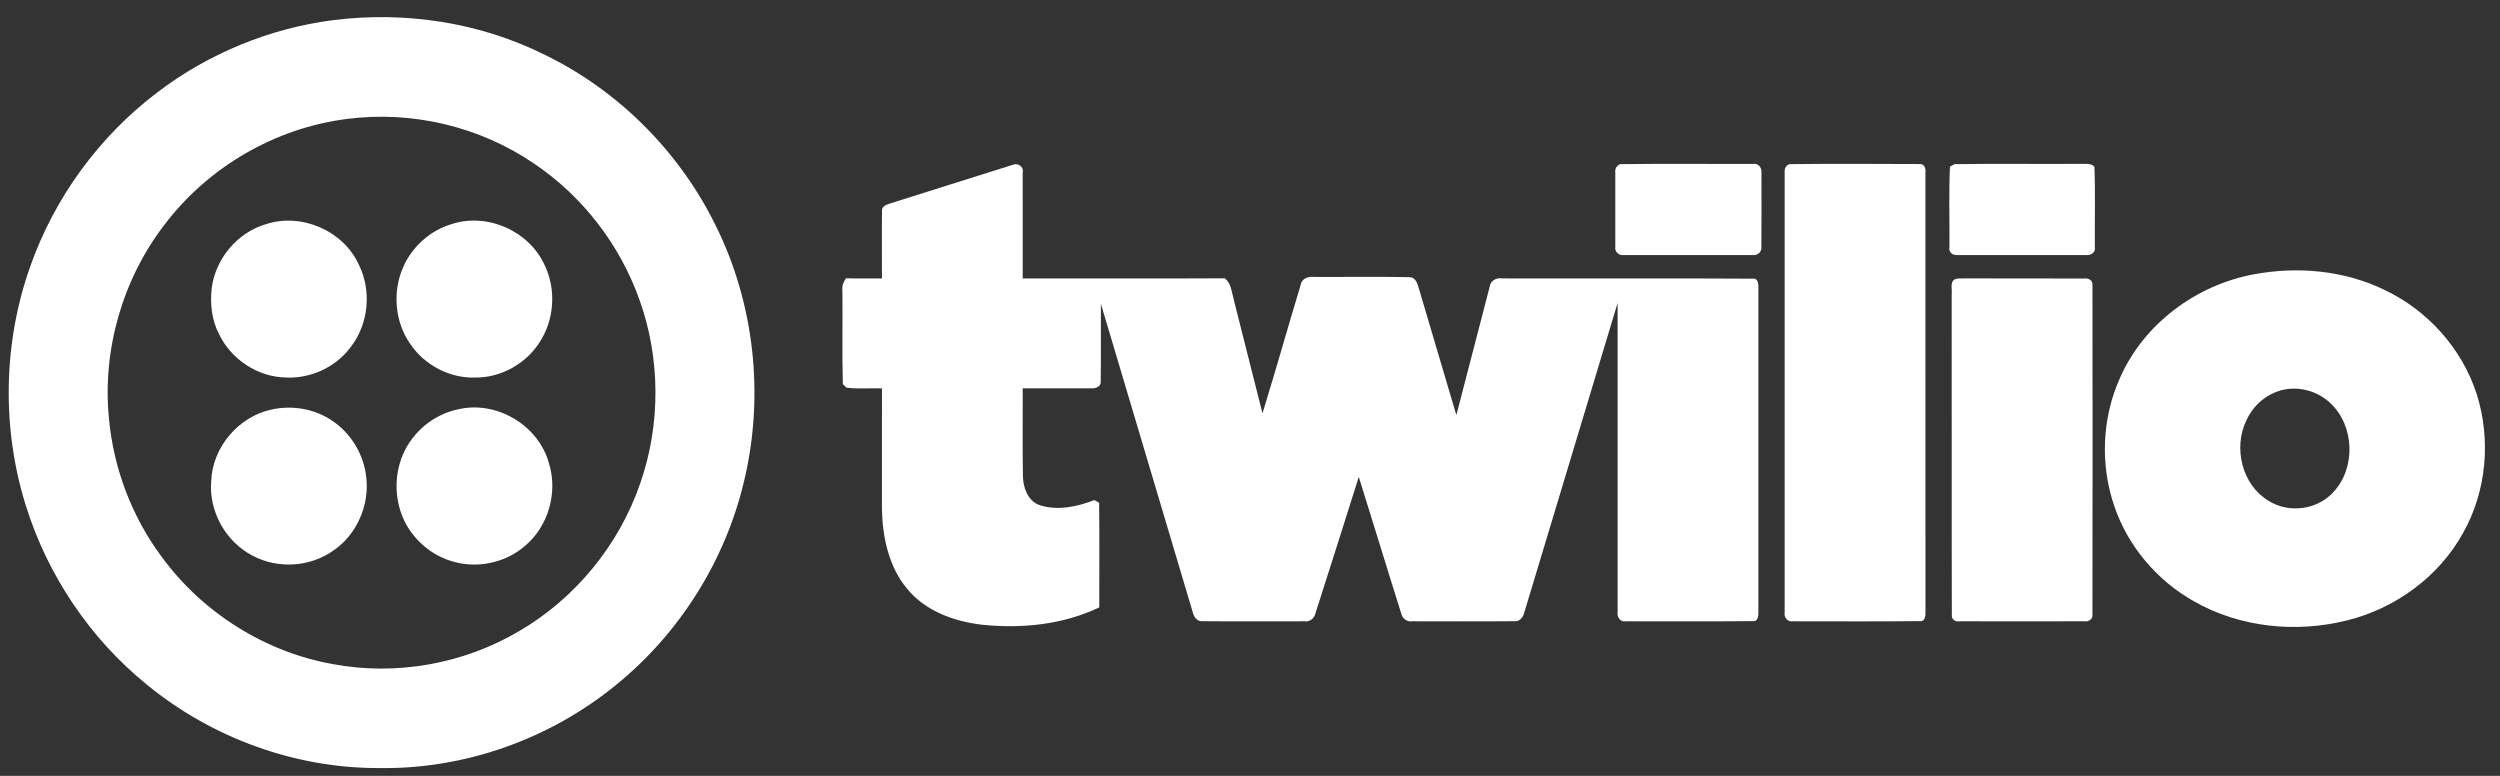
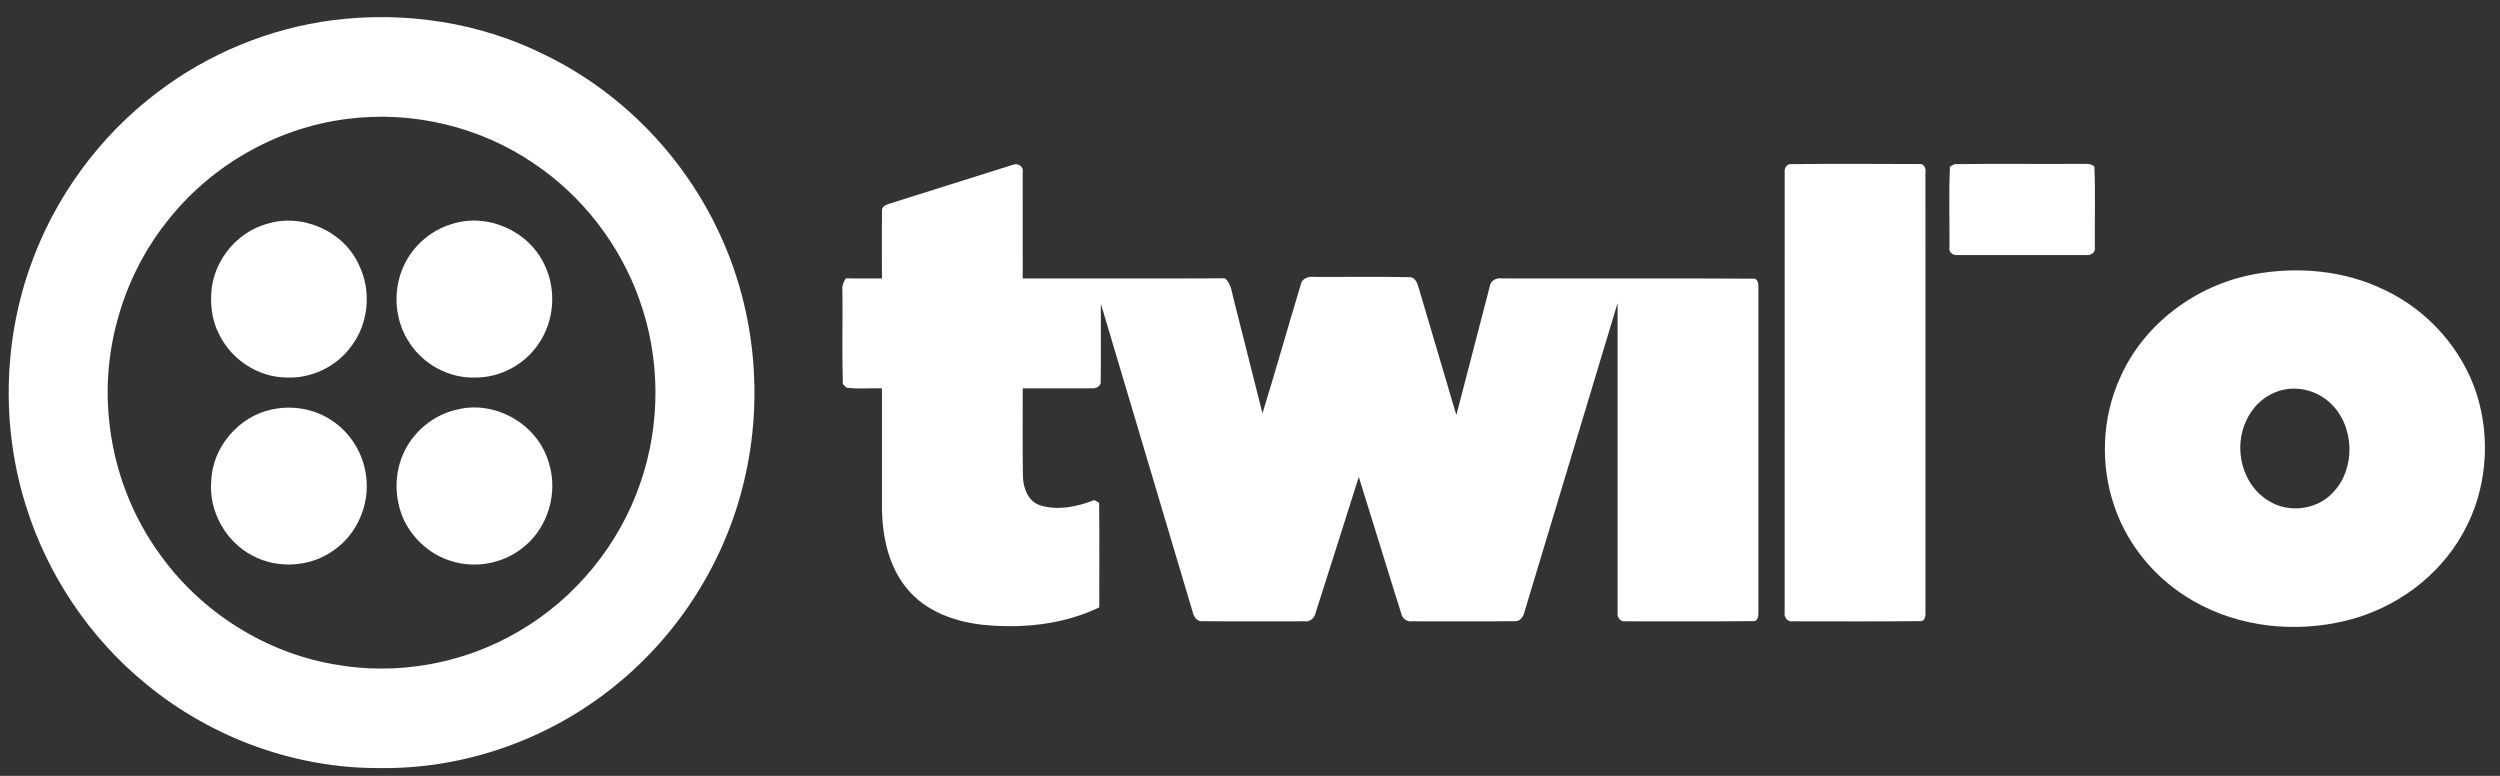
<svg xmlns="http://www.w3.org/2000/svg" width="116" height="36" viewBox="0 0 116 36" fill="none">
  <rect x="0" y="0" width="116" height="36" fill="#333333" stroke="none" />
  <g clip-path="url(#clip0_1_35008)">
    <path d="M15.46 0.934C18.795 0.515 22.262 1.034 25.28 2.545C28.7 4.203 31.531 7.045 33.211 10.471C35.017 14.105 35.473 18.385 34.523 22.33C33.651 26.029 31.518 29.404 28.578 31.785C25.508 34.297 21.556 35.7 17.597 35.638C13.694 35.654 9.816 34.236 6.797 31.753C4.179 29.625 2.212 26.703 1.203 23.472C0.075 19.882 0.143 15.922 1.398 12.377C2.524 9.171 4.61 6.317 7.311 4.279C9.678 2.477 12.516 1.313 15.46 0.934ZM16.093 5.52C12.778 5.938 9.669 7.742 7.641 10.415C5.694 12.938 4.742 16.22 5.054 19.403C5.263 21.717 6.113 23.969 7.497 25.83C9.391 28.422 12.287 30.25 15.434 30.813C18.375 31.367 21.505 30.811 24.085 29.286C26.697 27.766 28.733 25.278 29.715 22.404C30.661 19.677 30.646 16.622 29.669 13.904C28.76 11.343 27.018 9.091 24.77 7.583C22.252 5.865 19.106 5.125 16.093 5.52Z" fill="white" />
-     <path d="M75.18 7.616C77.235 7.593 79.292 7.609 81.347 7.608C81.575 7.559 81.756 7.78 81.731 8C81.733 9.152 81.738 10.306 81.728 11.461C81.75 11.691 81.545 11.868 81.323 11.835C79.319 11.838 77.316 11.838 75.314 11.835C75.113 11.864 74.92 11.673 74.95 11.471C74.946 10.318 74.948 9.165 74.95 8.013C74.922 7.841 75.014 7.676 75.18 7.616Z" fill="white" />
    <path d="M83.078 7.616C85.078 7.594 87.081 7.604 89.081 7.612C89.283 7.594 89.368 7.824 89.34 7.993C89.342 14.798 89.339 21.603 89.342 28.406C89.352 28.564 89.317 28.85 89.096 28.82C87.122 28.843 85.147 28.826 83.171 28.828C82.94 28.865 82.762 28.626 82.808 28.41C82.808 21.609 82.805 14.807 82.809 8.004C82.784 7.833 82.885 7.617 83.078 7.616Z" fill="white" />
    <path d="M90.687 7.617C92.644 7.587 94.604 7.617 96.562 7.603C96.769 7.614 97.019 7.559 97.18 7.734C97.23 8.984 97.19 10.238 97.2 11.489C97.247 11.693 97.017 11.855 96.836 11.835C94.832 11.838 92.828 11.838 90.824 11.835C90.614 11.855 90.404 11.703 90.455 11.47C90.466 10.226 90.419 8.977 90.479 7.734C90.531 7.705 90.634 7.646 90.687 7.617Z" fill="white" />
    <path d="M41.249 9.457C43.167 8.847 45.091 8.249 47.012 7.642C47.237 7.549 47.516 7.743 47.453 8.005C47.458 9.644 47.451 11.282 47.454 12.921C50.581 12.915 53.709 12.931 56.836 12.914C57.131 13.155 57.149 13.554 57.245 13.897C57.686 15.659 58.131 17.419 58.579 19.179C59.19 17.203 59.748 15.212 60.347 13.233C60.385 12.937 60.687 12.817 60.953 12.848C62.438 12.856 63.926 12.831 65.412 12.86C65.721 12.88 65.778 13.213 65.855 13.45C66.422 15.388 67.007 17.322 67.575 19.26C68.092 17.277 68.605 15.293 69.12 13.31C69.147 13.026 69.433 12.873 69.695 12.919C73.577 12.93 77.46 12.906 81.341 12.931C81.571 12.898 81.599 13.196 81.589 13.358C81.588 18.37 81.588 23.385 81.589 28.397C81.599 28.558 81.568 28.853 81.34 28.82C79.371 28.841 77.401 28.826 75.433 28.828C75.19 28.876 75.022 28.635 75.057 28.412C75.054 23.628 75.054 18.843 75.057 14.058C73.614 18.842 72.174 23.625 70.731 28.409C70.684 28.609 70.531 28.841 70.3 28.823C68.713 28.839 67.123 28.828 65.534 28.828C65.297 28.865 65.072 28.708 65.02 28.474C64.352 26.363 63.712 24.241 63.047 22.128C62.385 24.239 61.711 26.348 61.037 28.457C60.987 28.69 60.77 28.867 60.53 28.828C58.943 28.827 57.355 28.839 55.767 28.823C55.55 28.837 55.398 28.626 55.352 28.436C53.928 23.657 52.505 18.875 51.081 14.095C51.072 15.299 51.091 16.503 51.073 17.706C51.096 17.944 50.813 18.041 50.624 18.017C49.567 18.025 48.511 18.016 47.454 18.019C47.46 19.377 47.441 20.736 47.463 22.096C47.474 22.631 47.69 23.24 48.232 23.438C49.069 23.707 49.978 23.516 50.778 23.204C50.834 23.234 50.944 23.298 50.999 23.328C51.02 24.947 51.003 26.565 51.006 28.183C49.319 28.99 47.398 29.178 45.557 28.986C44.264 28.834 42.926 28.351 42.08 27.307C41.236 26.289 40.95 24.929 40.922 23.632C40.92 21.762 40.92 19.892 40.923 18.022C40.374 18 39.82 18.061 39.276 17.986C39.235 17.945 39.151 17.863 39.108 17.821C39.065 16.377 39.105 14.931 39.088 13.486C39.059 13.275 39.133 13.083 39.252 12.912C39.807 12.93 40.364 12.918 40.922 12.921C40.926 11.872 40.911 10.825 40.926 9.777C40.906 9.593 41.105 9.503 41.249 9.457Z" fill="white" />
    <path d="M12.336 10.403C13.977 9.86 15.931 10.697 16.651 12.284C17.25 13.487 17.106 15.026 16.284 16.087C15.596 17.03 14.42 17.577 13.263 17.516C11.961 17.494 10.717 16.674 10.159 15.494C9.817 14.838 9.741 14.071 9.827 13.344C10.01 11.986 11.028 10.785 12.336 10.403Z" fill="white" />
    <path d="M20.947 10.401C22.595 9.854 24.542 10.706 25.268 12.294C25.826 13.44 25.721 14.876 25.006 15.929C24.363 16.905 23.22 17.527 22.055 17.518C20.869 17.559 19.689 16.94 19.029 15.949C18.31 14.919 18.203 13.502 18.722 12.362C19.138 11.428 19.974 10.693 20.947 10.401Z" fill="white" />
    <path d="M104.534 12.736C106.582 12.347 108.776 12.536 110.664 13.463C112.647 14.405 114.24 16.178 114.918 18.284C115.589 20.395 115.38 22.787 114.291 24.721C113.166 26.766 111.138 28.234 108.897 28.788C106.532 29.378 103.925 29.118 101.793 27.897C100.1 26.944 98.752 25.37 98.117 23.521C97.437 21.583 97.527 19.38 98.379 17.51C99.483 15.018 101.895 13.241 104.534 12.736ZM105.517 18.226C104.947 18.47 104.486 18.94 104.232 19.506C103.612 20.776 104.031 22.503 105.26 23.237C106.195 23.83 107.513 23.661 108.262 22.841C109.319 21.724 109.254 19.759 108.133 18.709C107.449 18.055 106.386 17.835 105.517 18.226Z" fill="white" />
-     <path d="M90.628 13.014C90.793 12.868 91.036 12.94 91.238 12.918C93.063 12.927 94.888 12.915 96.713 12.924C96.894 12.892 97.115 13.014 97.09 13.222C97.096 18.327 97.097 23.433 97.089 28.538C97.112 28.739 96.892 28.856 96.72 28.827C94.793 28.832 92.868 28.832 90.943 28.827C90.747 28.869 90.541 28.755 90.565 28.535C90.552 23.569 90.566 18.601 90.558 13.633C90.585 13.433 90.499 13.184 90.628 13.014Z" fill="white" />
    <path d="M12.618 18.998C13.556 18.797 14.578 18.963 15.38 19.5C16.271 20.077 16.879 21.072 16.993 22.132C17.154 23.429 16.558 24.802 15.479 25.538C14.398 26.317 12.881 26.409 11.709 25.778C10.47 25.133 9.679 23.718 9.801 22.314C9.86 20.736 11.089 19.313 12.618 18.998Z" fill="white" />
    <path d="M21.237 18.997C23.012 18.565 24.977 19.71 25.468 21.485C25.9 22.847 25.439 24.444 24.337 25.349C23.414 26.139 22.081 26.403 20.928 26.029C20.03 25.757 19.262 25.099 18.814 24.273C18.311 23.303 18.262 22.105 18.692 21.1C19.142 20.041 20.117 19.233 21.237 18.997Z" fill="white" />
  </g>
  <defs>
    <clipPath id="clip0_1_35008">
      <rect width="115" height="35" fill="white" transform="translate(0.363 0.789)" />
    </clipPath>
  </defs>
</svg>